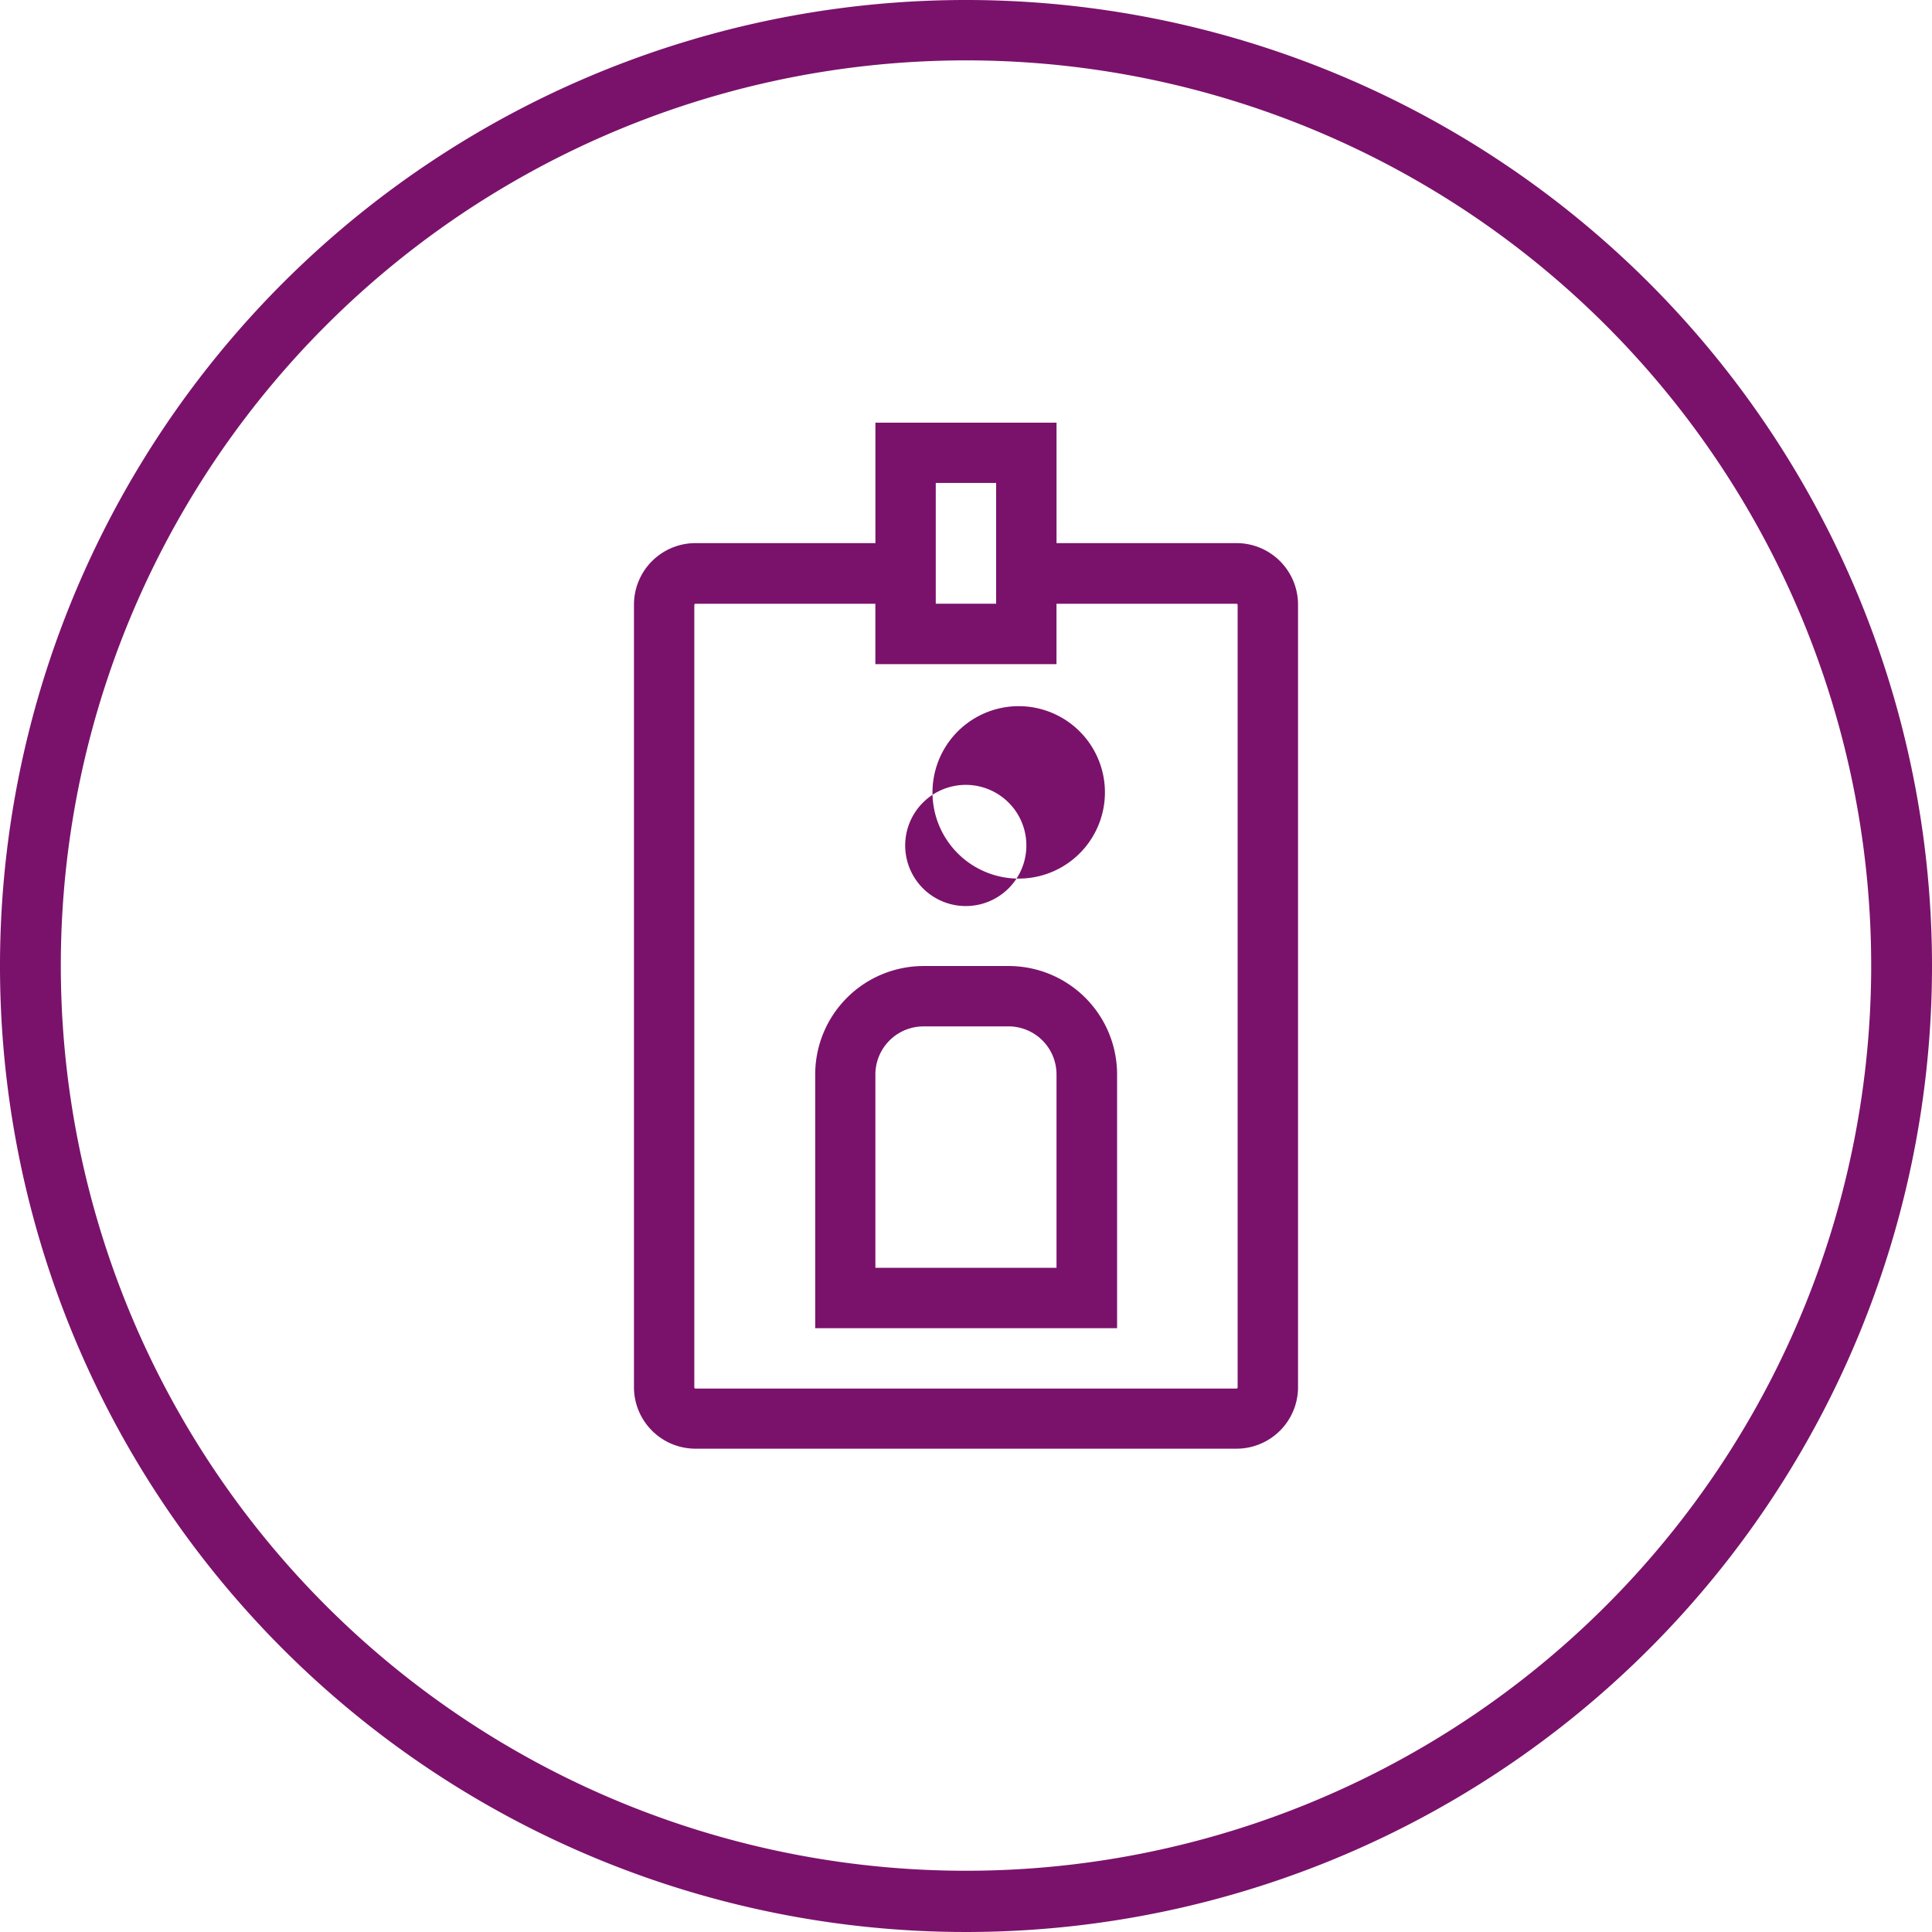
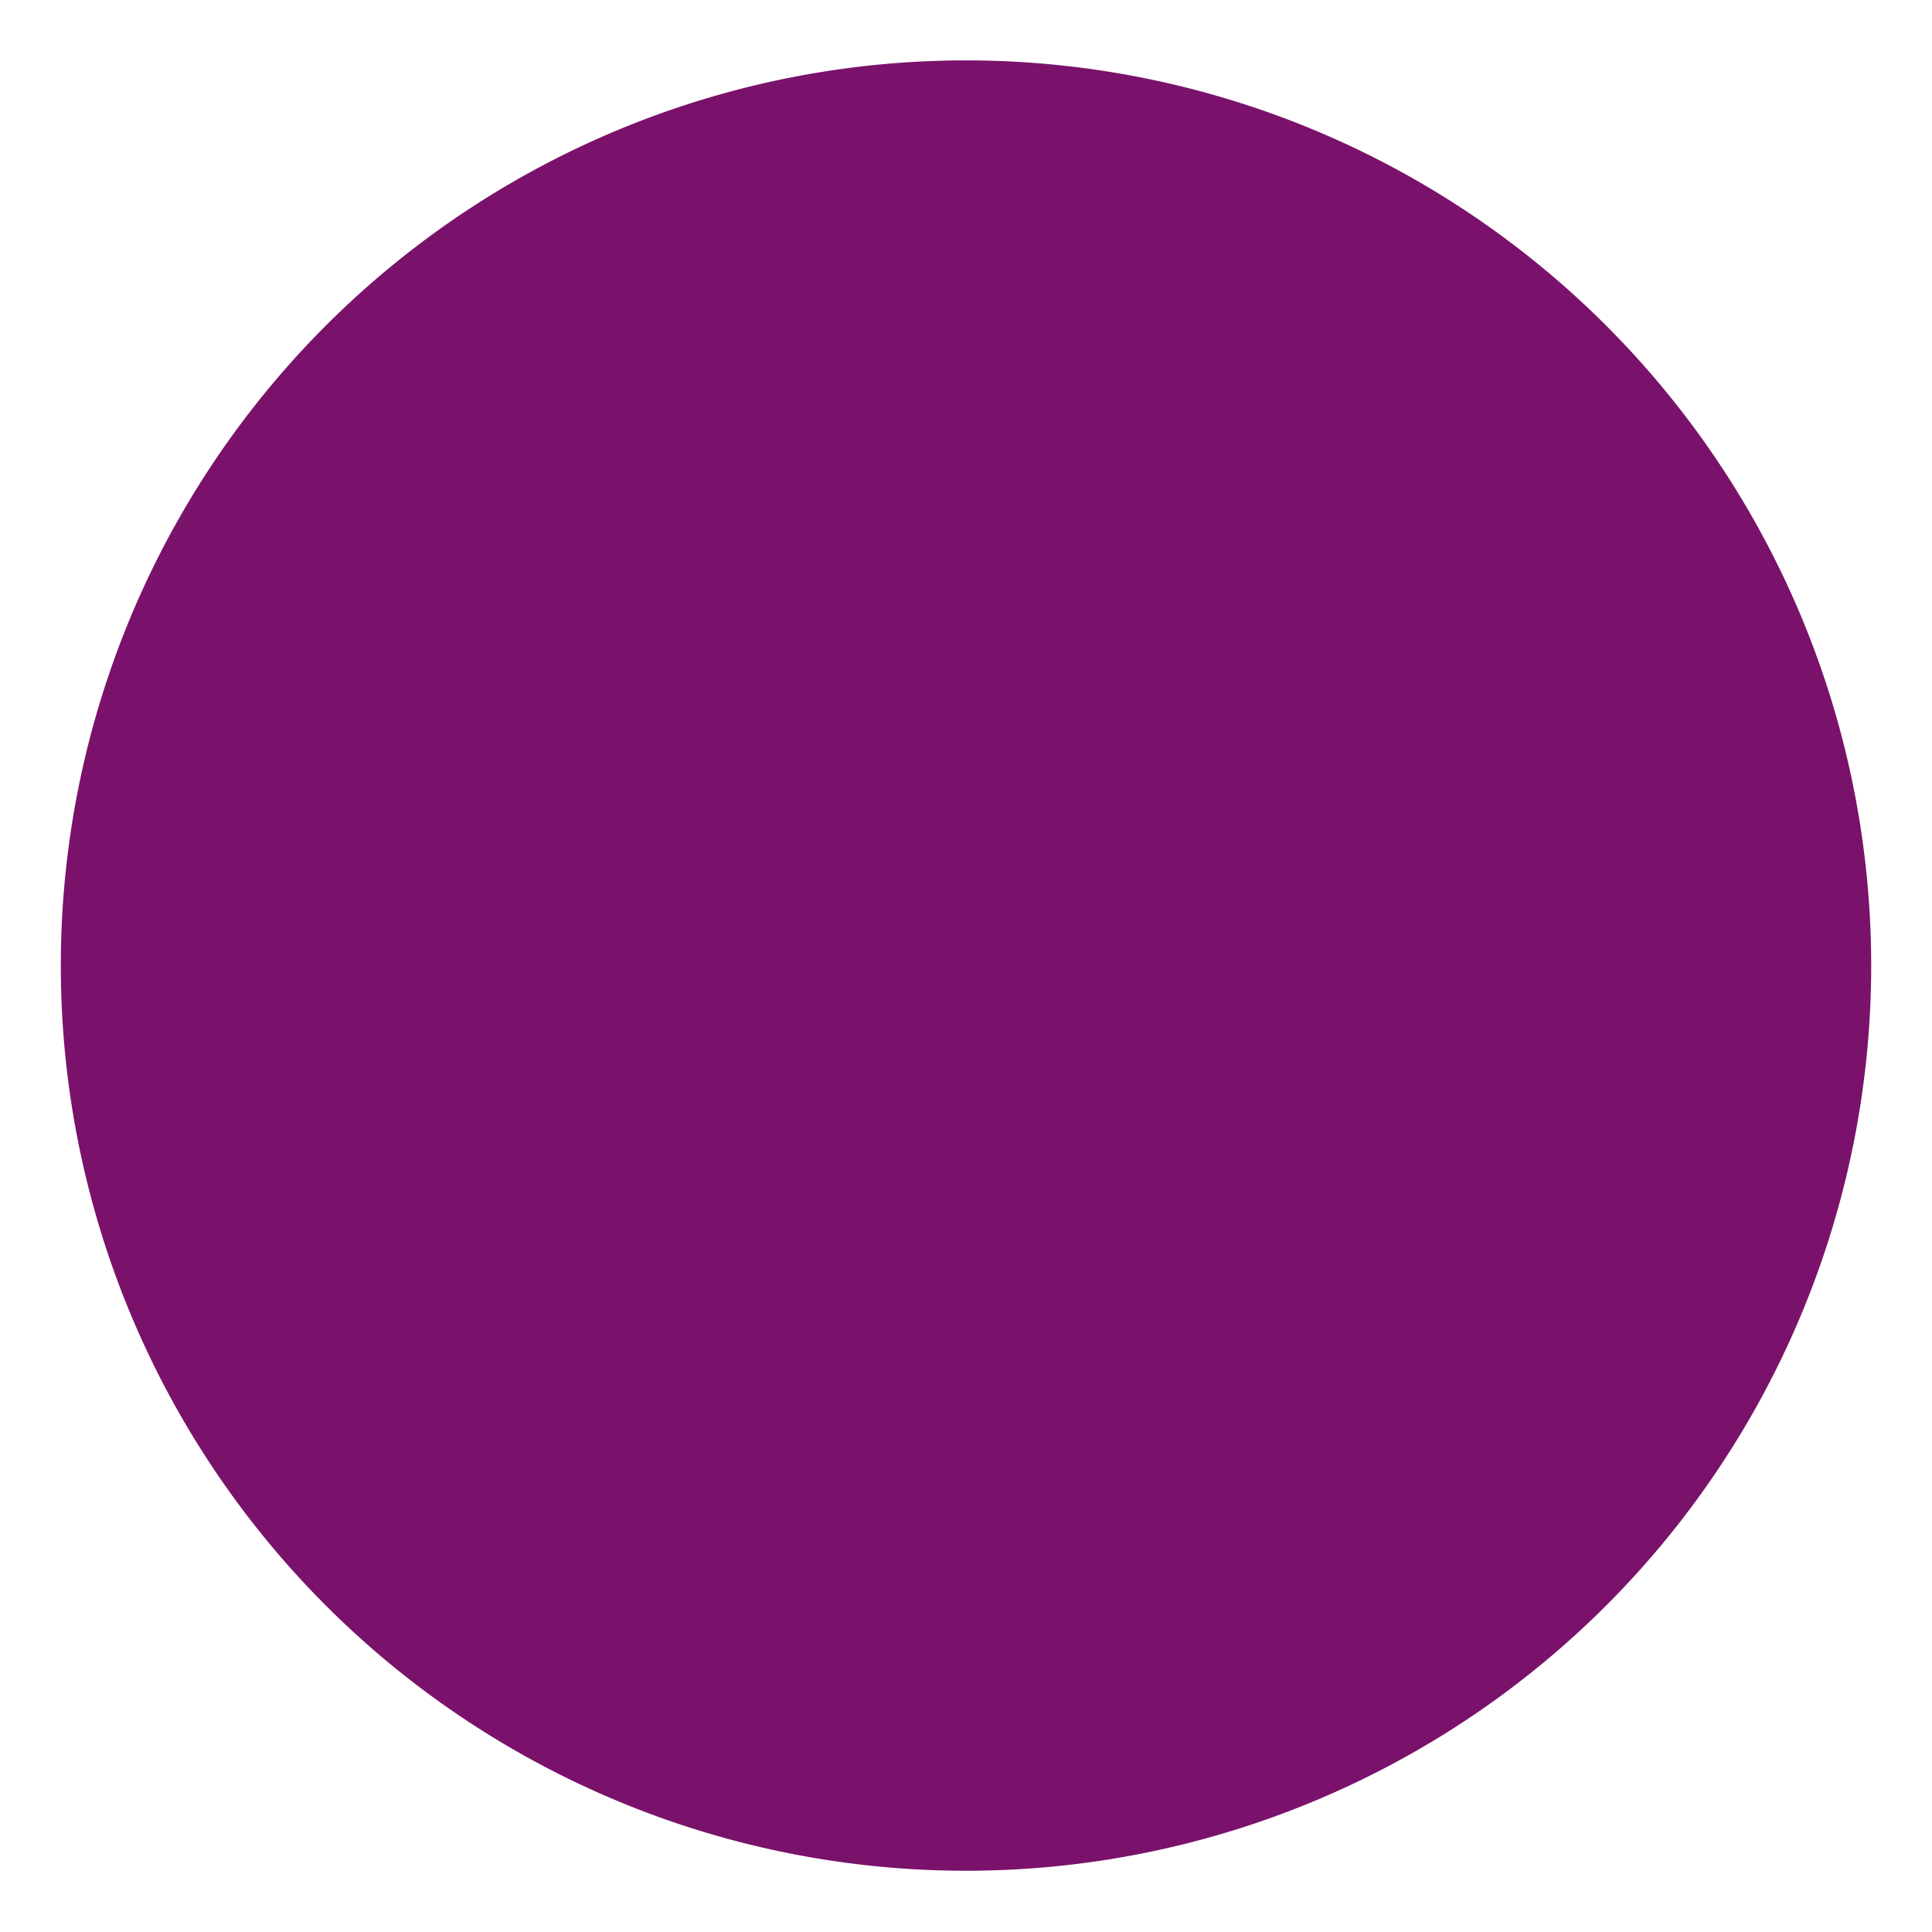
<svg xmlns="http://www.w3.org/2000/svg" width="80" height="80" viewBox="0 0 80 80">
  <g data-name="Bounding Shape-Circle">
-     <path data-name="Path 31438" d="M40 2.5A37.482 37.482 0 1 1 2.518 39.982 37.482 37.482 0 0 1 40 2.5M40 0a40 40 0 1 0 40 40A40 40 0 0 0 40 0z" style="fill:#7a126b" />
+     <path data-name="Path 31438" d="M40 2.5A37.482 37.482 0 1 1 2.518 39.982 37.482 37.482 0 0 1 40 2.5M40 0A40 40 0 0 0 40 0z" style="fill:#7a126b" />
  </g>
  <path data-name="Path 31439" d="M84.48 44.677h-7.452V39.69h-7.5v4.987h-7.449a2.549 2.549 0 0 0-2.549 2.549v32.4a2.549 2.549 0 0 0 2.549 2.549h22.4a2.549 2.549 0 0 0 2.549-2.549V47.235a2.549 2.549 0 0 0-2.549-2.558zm-12.453-2.491h2.5v5h-2.5zm12.5 37.451a.049.049 0 0 1-.049.049h-22.4a.049.049 0 0 1-.049-.049v-32.4a.049.049 0 0 1 .049-.049h7.448v2.5h7.5v-2.5h7.452a.049.049 0 0 1 .049.049z" transform="translate(-33.279 -22.188)" style="fill:#7a126b" />
-   <path data-name="Path 31440" d="M84.554 93.21a1.989 1.989 0 0 1 1.988 1.99v8.008h-7.5V95.2a1.993 1.993 0 0 1 1.993-1.989h3.528m0-2.5h-3.524A4.489 4.489 0 0 0 76.55 95.2v10.508h12.5V95.2a4.489 4.489 0 0 0-4.493-4.489z" transform="translate(-42.794 -50.71)" style="fill:#7a126b" />
  <path data-name="Path 31441" d="M84.348 70.514a2.509 2.509 0 1 1-.018 0m0-2.5a3.57 3.57 0 1 0 .018-.014z" transform="translate(-44.348 -38.014)" style="fill:#7a126b" />
</svg>